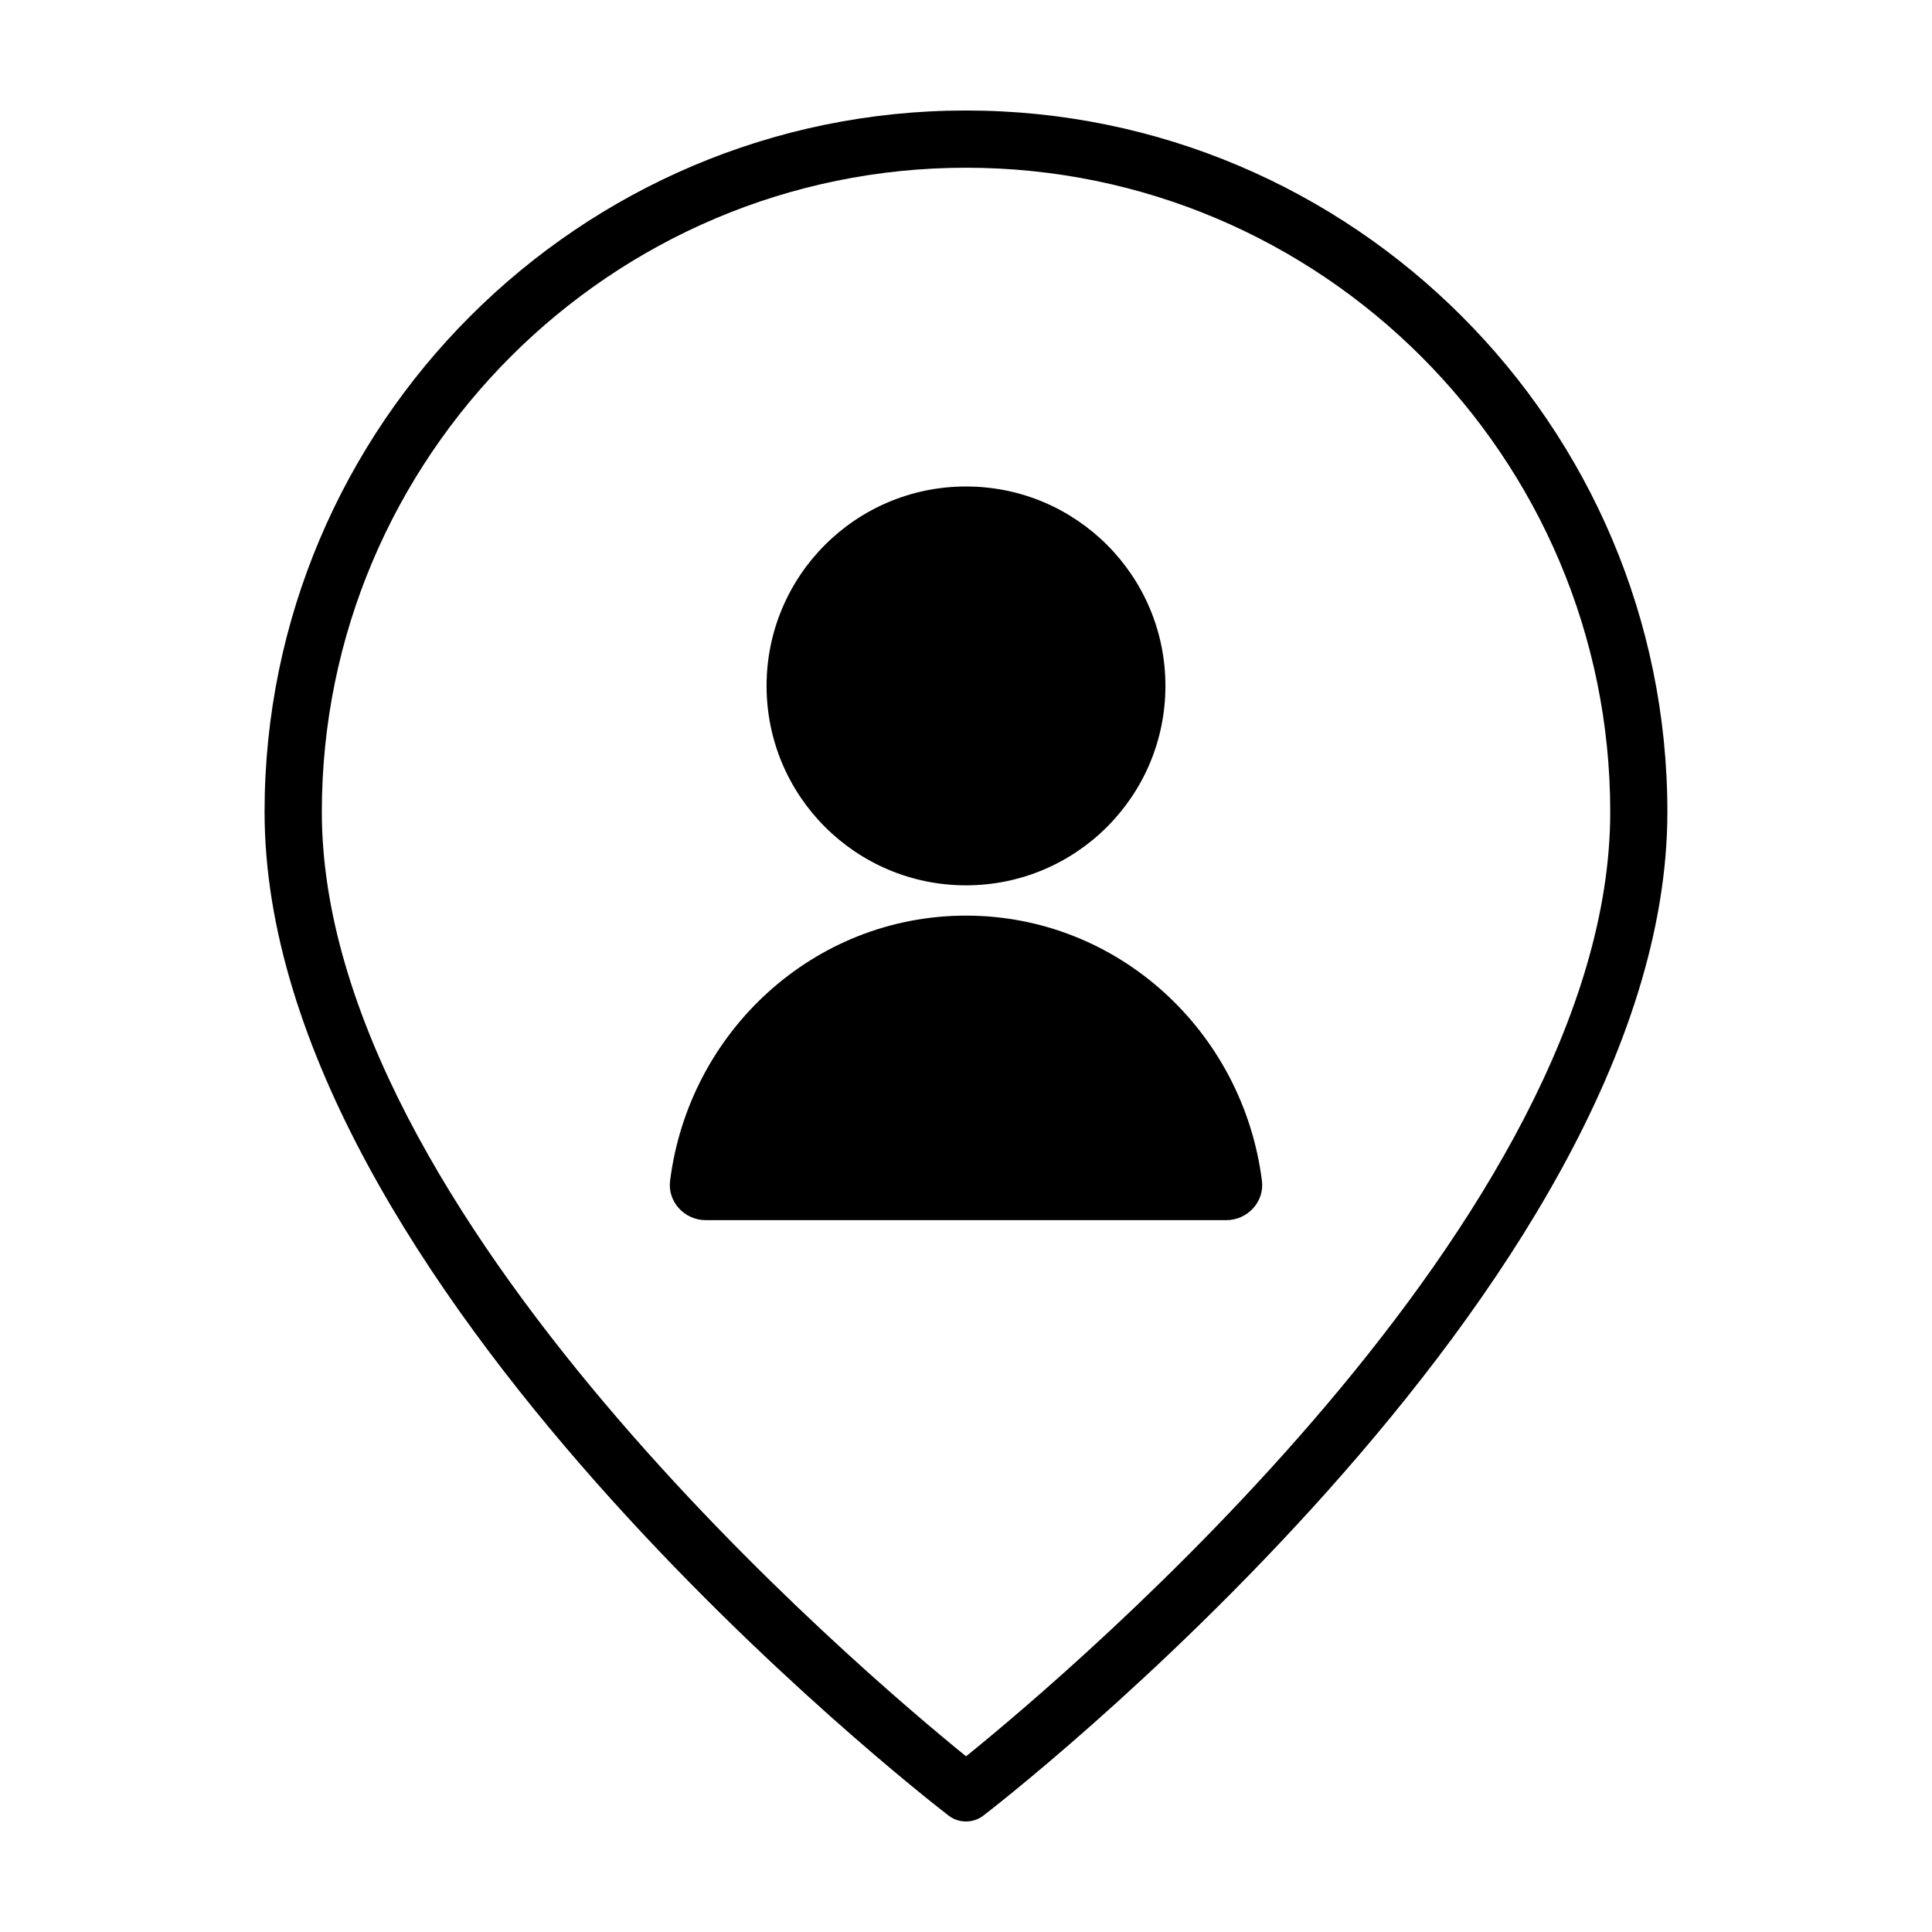
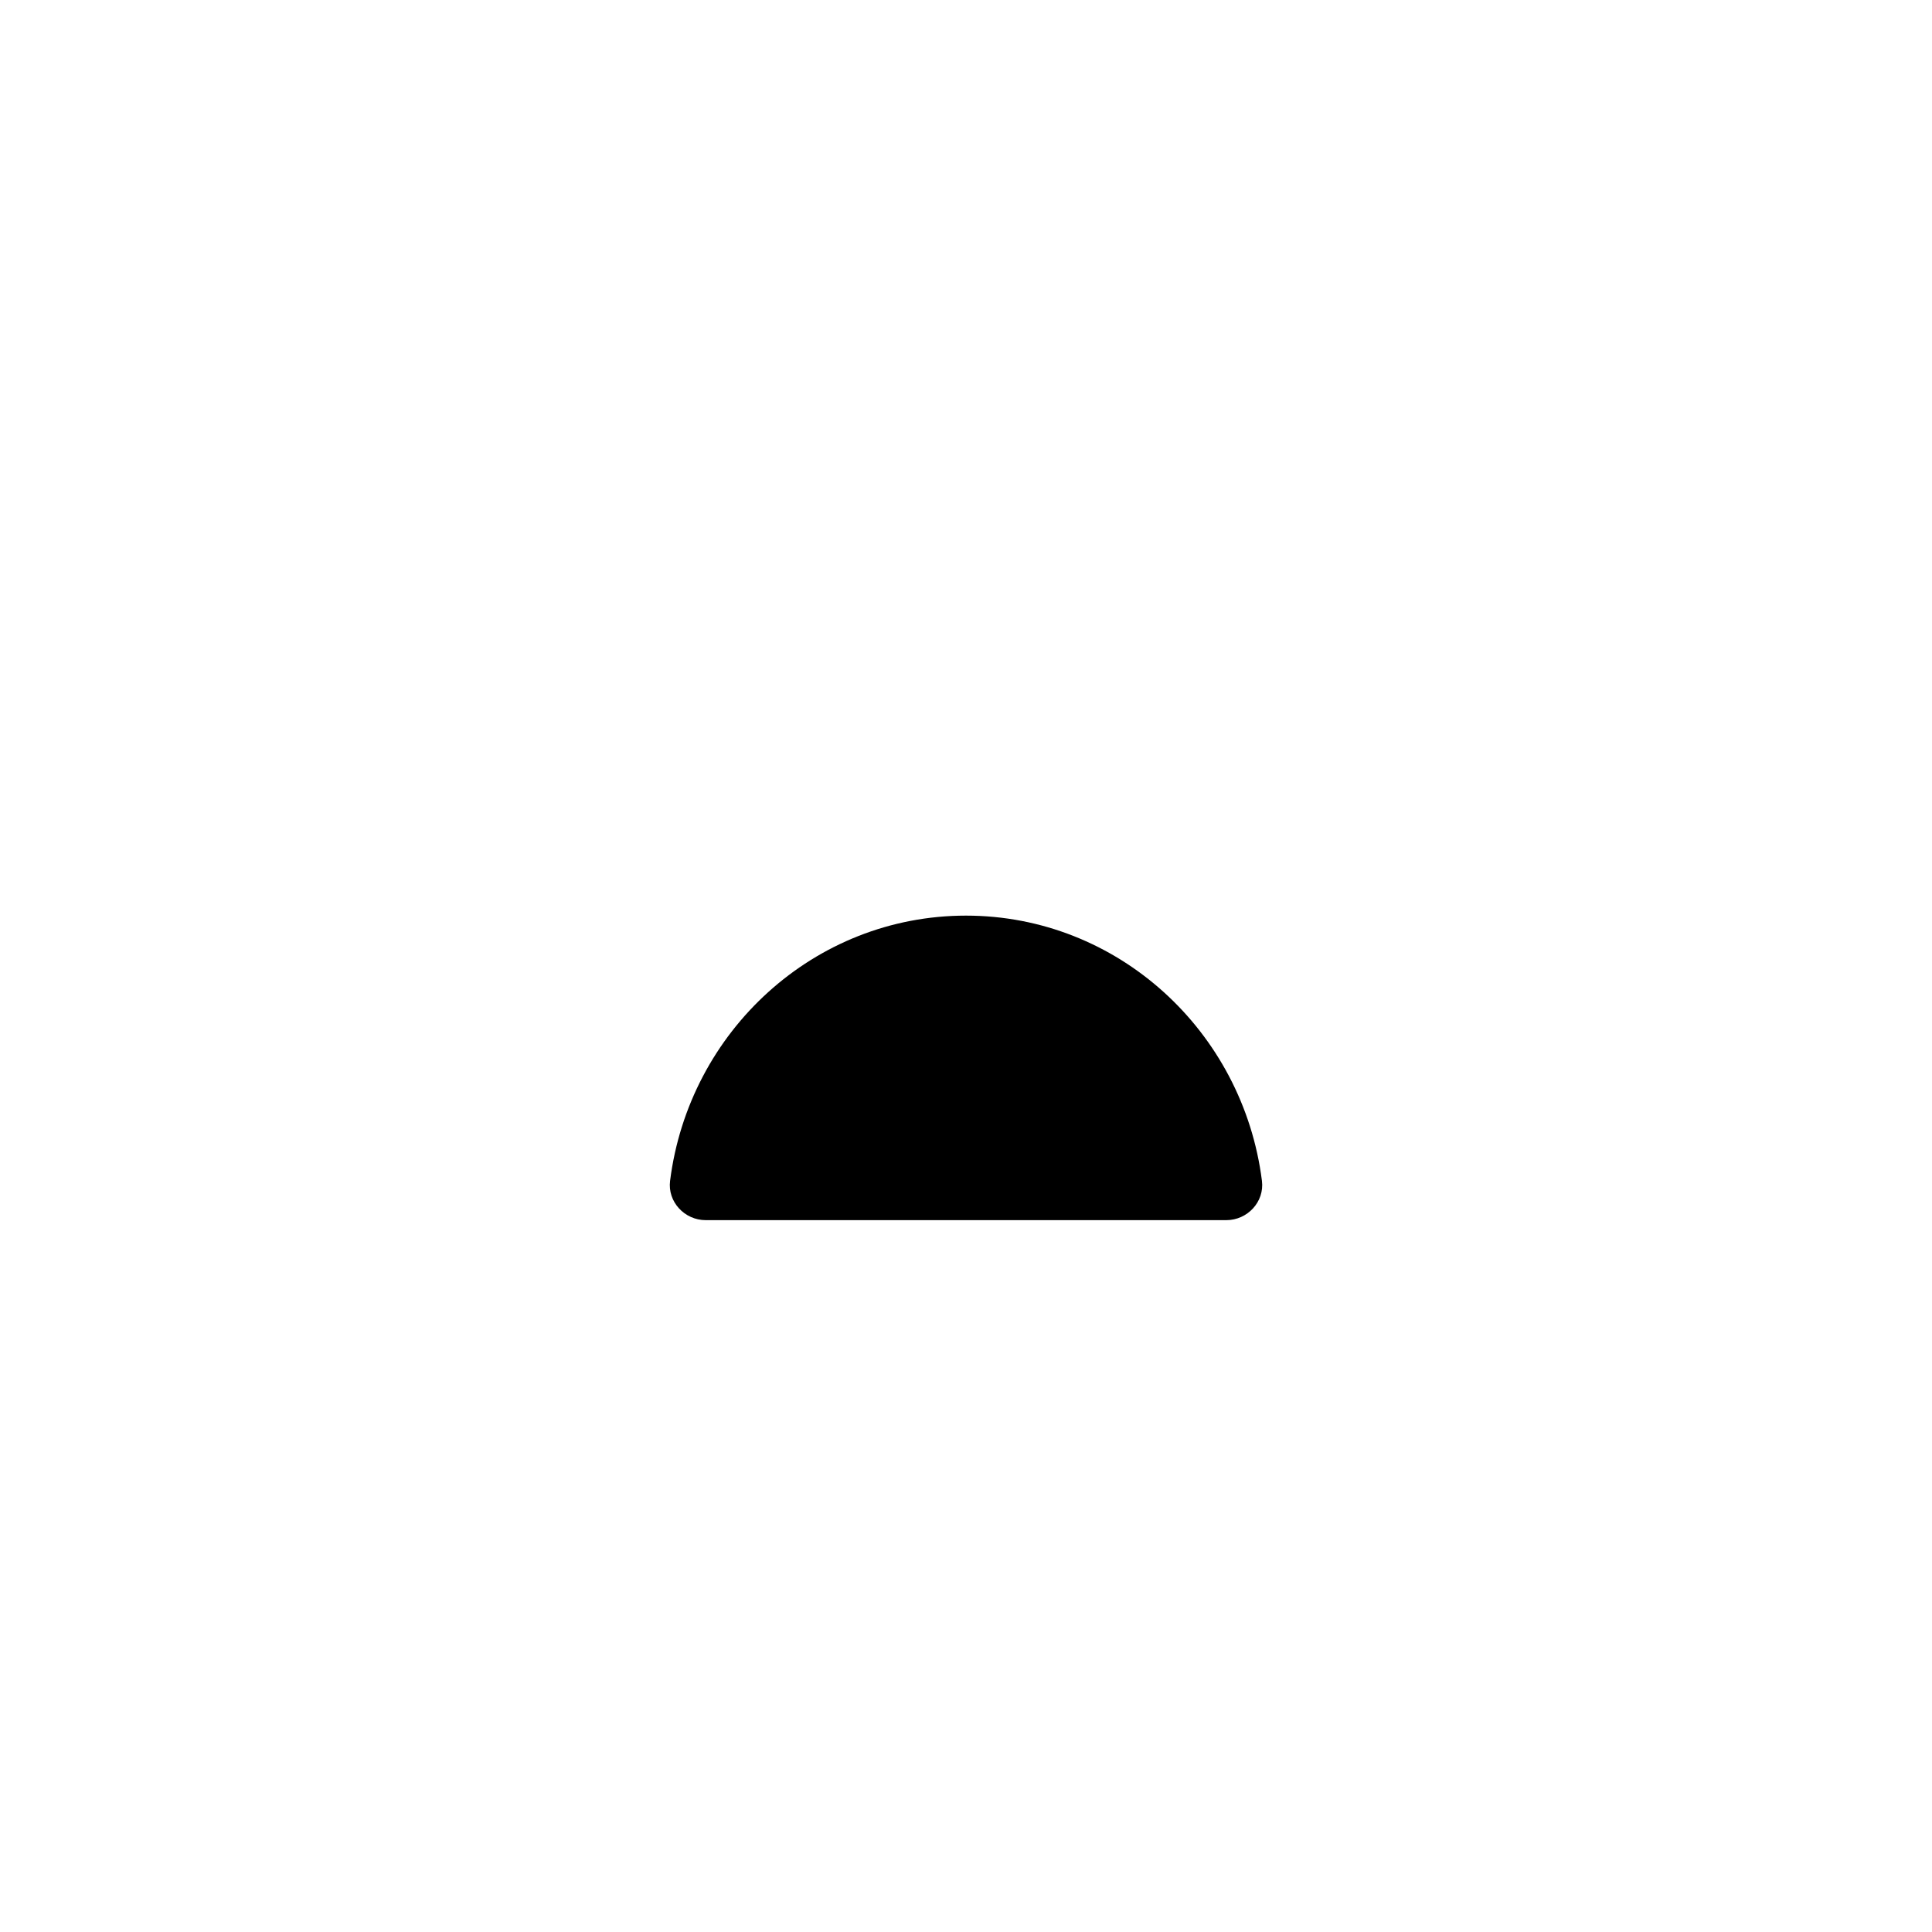
<svg xmlns="http://www.w3.org/2000/svg" fill="#000000" width="800px" height="800px" version="1.1" viewBox="144 144 512 512">
  <g>
-     <path d="m400 626.71c-1.637 0-3.273-0.523-4.637-1.578-7.402-5.703-181.25-141.08-181.25-265.97 0-102.49 83.387-185.88 185.88-185.88s185.88 83.387 185.88 185.88c0 126.39-179.66 264.84-181.47 266.14-1.32 0.945-2.867 1.41-4.406 1.41zm0-438.26c-94.133 0-170.71 76.586-170.71 170.71 0 106.65 142.98 227.79 170.73 250.28 27.75-22.434 170.71-143.24 170.71-250.28-0.008-94.133-76.594-170.71-170.72-170.71z" />
-     <path d="m452.85 325.77c0 29.191-23.66 52.852-52.848 52.852-29.191 0-52.852-23.66-52.852-52.852 0-29.188 23.66-52.848 52.852-52.848 29.188 0 52.848 23.66 52.848 52.848" />
    <path d="m400 386.65c-40.215 0-73.422 30.637-78.422 70.285-0.699 5.562 3.84 10.418 9.445 10.418h137.96c5.602 0 10.148-4.856 9.445-10.418-5.008-39.648-38.215-70.285-78.426-70.285z" />
  </g>
</svg>